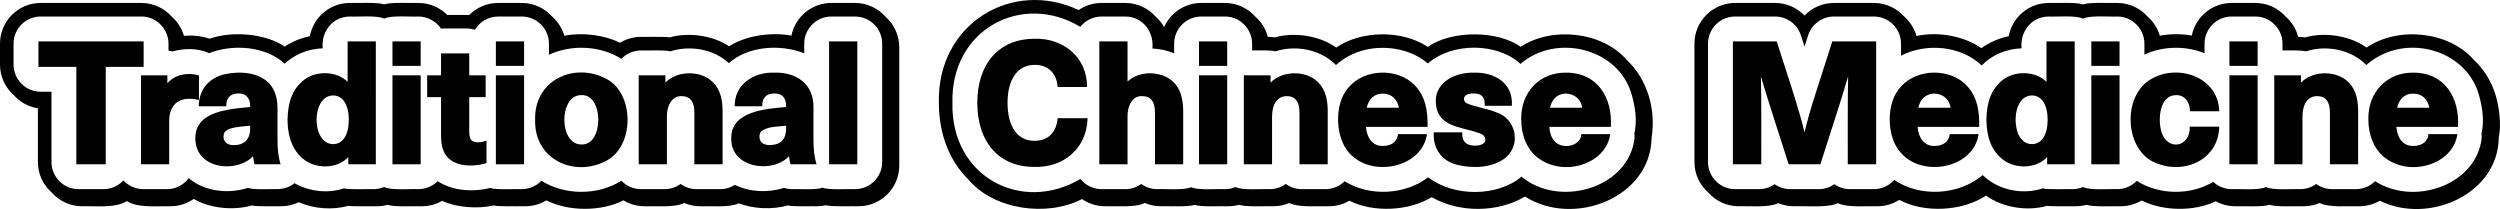
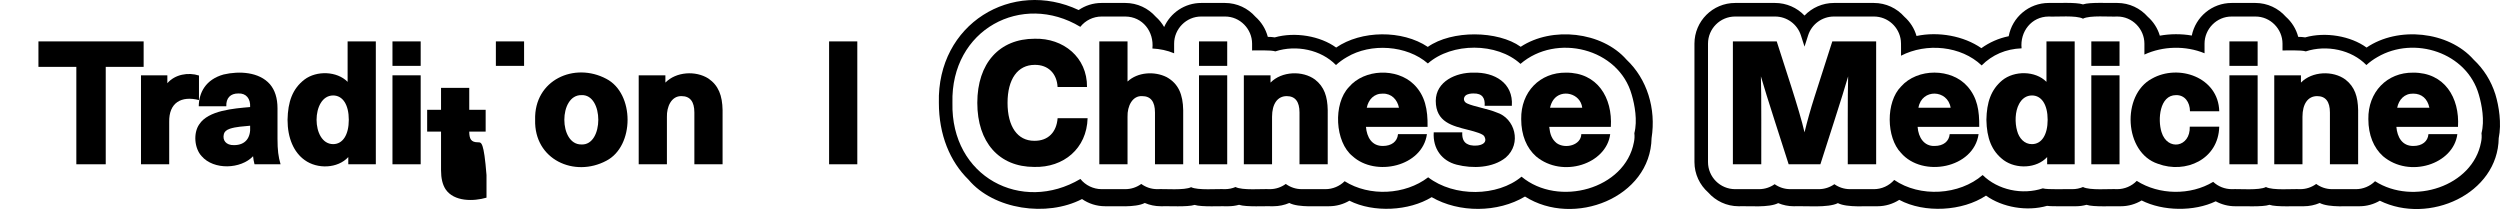
<svg xmlns="http://www.w3.org/2000/svg" version="1.1" id="Layer_1" x="0px" y="0px" width="664px" height="55.518px" viewBox="0 0 664 55.518" enable-background="new 0 0 664 55.518" xml:space="preserve">
  <g>
-     <path d="M235.192,4.446c-1.981-2.24-4.868-3.66-8.093-3.66h-6.292c-5.238,0-9.604,3.725-10.597,8.671   c-5.513-1.009-12.218,0.025-16.554,2.842c-4.183-2.822-10.611-3.833-15.807-2.37c-1.163-0.249-6.34-0.097-7.61-0.136   c-2.045,0-3.95,0.578-5.58,1.564c-4.198-2.091-9.906-2.806-14.758-1.863c-0.579-1.979-1.71-3.717-3.213-5.049   c-1.981-2.24-4.868-3.66-8.093-3.66h-6.292c-3.003,0-5.719,1.226-7.678,3.203c-0.079-0.044-5.554-0.018-5.838-0.024   c-1.957-1.963-4.664-3.179-7.655-3.179c-2.004,0.078-7.237-0.259-9.103,0.382c-1.835-0.636-7.125-0.308-9.103-0.382   c-5.295,0-9.701,3.808-10.63,8.834c-2.438,0.493-4.678,1.434-6.669,2.747c-5.015-3.411-13.82-4.239-19.944-2.092   c-2.782-0.861-4.805-0.912-6.824-0.76c-0.577-1.987-1.71-3.733-3.218-5.069c-1.981-2.24-4.868-3.66-8.093-3.66H10.81   C4.84,0.786,0,5.625,0,11.596v5.563c0,3.242,1.429,6.149,3.69,8.131c1.626,1.82,3.854,3.088,6.376,3.482v14.26   c0,3.222,1.417,6.107,3.654,8.087c1.981,2.24,4.868,3.66,8.093,3.66c3.336-0.102,9.009,0.57,11.888-1.383   c2.826,1.918,8.294,1.297,11.574,1.383c2.298,0,4.424-0.722,6.176-1.945c4.261,2.509,10.496,3.144,15.436,1.736   c1.431,0.365,6.25,0.159,7.783,0.209c1.648,0,3.248-0.381,4.693-1.078c3.865,1.744,8.927,2.164,13.132,0.968   c1.026,0.206,6.517,0.076,7.66,0.11c0.974,0,1.913-0.141,2.811-0.382c1.839,0.636,7.122,0.308,9.103,0.382   c1.956,0,3.785-0.527,5.368-1.435c3.776,1.768,9.304,2.205,13.702,1.227c1.417,0.37,6.858,0.155,8.394,0.208   c2.044,0,3.949-0.578,5.579-1.564c5.912,2.999,14.573,2.999,20.484-0.001c1.631,0.987,3.536,1.565,5.581,1.565   c2.779-0.099,8.027,0.434,10.539-0.866c1.304,0.557,2.739,0.866,4.247,0.866c2.661-0.097,7.88,0.407,10.301-0.777   c3.862,1.526,8.91,1.706,12.974,0.568c1.432,0.365,6.249,0.159,7.783,0.209c0.803,0,1.593-0.095,2.361-0.267   c1.562,0.461,6.964,0.206,8.655,0.267c5.97,0,10.81-4.84,10.81-10.81V12.533C238.846,9.311,237.429,6.426,235.192,4.446z    M227.099,50.238c-1.746-0.096-7.072,0.299-8.651-0.403c-1.548,0.685-6.331,0.317-8.027,0.403c-0.768,0-1.514-0.122-2.215-0.348   c-4.093,1.372-9.083,1.152-13.019-0.786c-1.137,0.729-2.496,1.132-3.871,1.134h-6.292c-1.588,0-3.056-0.514-4.247-1.384   c-1.191,0.87-2.659,1.384-4.247,1.384h-6.292c-1.961-0.009-3.866-0.815-5.206-2.232c-6.173,3.916-15.021,3.943-21.235,0.002   c-1.339,1.414-3.246,2.224-5.204,2.23c-1.541-0.081-6.973,0.243-8.373-0.308c-4.692,1.123-9.917,0.816-13.992-1.805   c-1.332,1.343-3.193,2.112-5.098,2.113c-2.003-0.115-7.308,0.386-9.103-0.569c-0.864,0.366-1.814,0.569-2.811,0.569   c-1.319-0.062-6.667,0.179-7.858-0.212c-4.252,1.431-9.243,0.863-13.131-1.368c-1.27,1.023-2.868,1.552-4.496,1.58   c-1.613-0.081-6.399,0.255-7.877-0.348c-5.148,1.703-11.553,0.985-15.739-2.565c-1.349,1.815-3.484,2.912-5.778,2.913h-6.292   c-1.992,0.006-3.94-0.858-5.282-2.316c-1.353,1.459-3.272,2.318-5.282,2.316h-6.606c-3.98,0-7.207-3.227-7.207-7.207V24.366h-2.86   c-3.98,0-7.207-3.227-7.207-7.207v-5.563c0-3.98,3.227-7.207,7.207-7.207h26.739c4.01-0.025,7.215,3.336,7.207,7.207   c0,0,0,1.863,0,1.863c0.354,0.045,0.702,0.11,1.039,0.205c3.132-0.865,6.754-0.947,9.742,0.455   c6.47-2.533,15.04-1.817,20.078,2.783c2.797-2.528,6.184-3.911,10.106-4.068c-0.462-4.429,2.627-8.439,7.207-8.444   c2.001,0.116,7.309-0.386,9.103,0.569c1.764-0.951,7.123-0.456,9.103-0.569c2.4,0,4.671,1.23,5.995,3.209   c0.108-0.058,6.602-0.019,6.905-0.03c0.73,0.003,1.425,0.135,2.089,0.339c1.291-2.156,3.631-3.519,6.182-3.518c0,0,6.292,0,6.292,0   c4-0.02,7.211,3.304,7.207,7.207c0,0,0,2.942,0,2.942c6.012-2.797,13.686-2.428,19.233,1.089c1.342-1.417,3.242-2.227,5.205-2.231   c1.397,0.068,6.495-0.2,7.769,0.249c5.27-1.709,11.62-0.601,15.564,3.129c5.001-4.495,13.61-5.181,20.027-2.617v-2.561   c-0.009-3.886,3.203-7.23,7.207-7.207c0,0,6.292,0,6.292,0c3.98,0,7.207,3.227,7.207,7.207v31.436   C234.306,47.012,231.079,50.238,227.099,50.238z" />
    <path d="M432.007,15.846c-6.545-7.471-19.827-8.883-28.107-3.418c-6.019-4.322-18.274-4.49-24.675,0.029   c-6.808-4.559-17.694-4.405-24.341,0.174c-4.227-3.076-10.908-4.223-16.308-2.703c-0.599-0.096-1.221-0.141-1.845-0.136   c-0.55-2.101-1.712-3.95-3.29-5.347c-1.981-2.24-4.868-3.66-8.093-3.66h-6.292c-4.394,0-8.169,2.626-9.859,6.391   c-0.591-1.033-1.348-1.955-2.234-2.738c-1.981-2.237-4.868-3.653-8.091-3.653h-6.292c-2.261,0-4.357,0.696-6.092,1.882   c-17.667-8.328-37.651,3.656-37.123,24.646c0,8.474,2.93,15.575,7.874,20.408c6.687,7.946,20.771,10.003,30.147,5.145   c1.743,1.203,3.853,1.911,6.131,1.911c2.779-0.099,8.027,0.434,10.539-0.866c1.304,0.557,2.74,0.866,4.247,0.866   c1.941-0.074,7.184,0.244,8.991-0.353c1.78,0.593,7.076,0.282,8.991,0.353c0.973,0,1.912-0.141,2.809-0.382   c1.839,0.636,7.121,0.307,9.101,0.382c1.507,0,2.943-0.309,4.247-0.866c2.49,1.297,7.779,0.768,10.539,0.866   c1.979,0,3.828-0.541,5.423-1.469c6.426,3.243,15.838,2.739,21.855-0.943c7.292,4.212,17.553,4.157,24.785-0.165   c12.967,8.248,33.341,0.302,33.618-15.526C439.89,28.86,437.48,21.003,432.007,15.846z M433.965,37.772   c-2.317,12.468-20.052,17.316-29.846,9.153c-6.376,5.338-17.922,5.448-24.799,0.166c-6.091,4.678-15.594,5.196-22.185,1.04   c-1.334,1.333-3.193,2.111-5.092,2.108h-6.292c-1.588,0-3.056-0.514-4.247-1.384c-1.191,0.87-2.659,1.384-4.247,1.384   c-2.012-0.116-7.3,0.386-9.101-0.568c-0.863,0.366-1.813,0.568-2.809,0.568c-1.948-0.111-7.242,0.365-8.991-0.528   c-1.72,0.889-7.071,0.419-8.991,0.528c-1.588,0-3.056-0.514-4.247-1.384c-1.191,0.87-2.659,1.384-4.247,1.384h-6.292   c-2.168-0.007-4.285-1.011-5.626-2.709c-15.55,9.215-34.428-0.5-33.987-20.216c-0.495-19.533,18.492-29.51,33.966-20.188   c1.354-1.716,3.44-2.734,5.646-2.737c0,0,6.292,0,6.292,0c4.626,0.022,7.669,4.027,7.207,8.495c1.993,0.101,3.947,0.5,5.77,1.268   v-2.556c-0.008-3.887,3.203-7.23,7.207-7.207c0,0,6.292,0,6.292,0c4.011-0.025,7.215,3.336,7.207,7.207c0,0,0,1.8,0,1.8   c1.359,0.047,4.913-0.16,6.181,0.249c5.531-1.808,12.153-0.443,16.093,3.628c0.896-0.809,1.876-1.521,2.929-2.118c0,0,0,0,0,0   c6.309-3.769,15.864-3.187,21.484,1.702c6.383-5.612,18.369-5.611,24.598,0.109c9.51-8.198,26.098-4.186,29.553,8.221   c0.779,2.647,1.562,6.841,0.689,10.185C434.175,36.163,434.139,36.974,433.965,37.772z" />
    <path d="M662.765,25.037c-1.15-3.639-3.156-6.752-5.76-9.194c-6.686-7.589-20.118-8.898-28.443-3.211   c-4.227-3.077-10.908-4.224-16.309-2.703c-0.599-0.096-1.221-0.141-1.845-0.136c-0.55-2.101-1.712-3.95-3.29-5.347   c-1.981-2.24-4.868-3.66-8.093-3.66h-6.292c-5.234,0-9.597,3.72-10.595,8.659c-2.719-0.492-5.785-0.467-8.49,0.03   c-0.581-1.971-1.71-3.702-3.208-5.029c-1.981-2.24-4.868-3.66-8.093-3.66c-2.004,0.078-7.237-0.259-9.103,0.382   c-1.835-0.636-7.125-0.308-9.103-0.382c-5.295,0-9.701,3.808-10.63,8.834c-2.686,0.543-5.125,1.642-7.261,3.172   c-4.679-3.253-11.412-4.47-17.224-3.237c-0.574-2.003-1.71-3.763-3.228-5.108c-1.981-2.24-4.868-3.66-8.093-3.66h-10.606   c-3.024,0-5.824,1.257-7.82,3.345c-1.995-2.088-4.796-3.345-7.82-3.345h-10.605c-5.97,0-10.81,4.84-10.81,10.81v31.436   c0,3.222,1.417,6.107,3.654,8.087c1.981,2.24,4.868,3.66,8.093,3.66c2.739-0.101,8.014,0.428,10.496-0.829   c1.289,0.537,2.696,0.829,4.154,0.829c2.862-0.133,9.11,0.493,11.703-0.829c2.46,1.254,7.777,0.731,10.496,0.829   c2.137,0,4.123-0.628,5.8-1.698c6.714,3.612,16.832,3.018,23.035-1.127c4.356,3.117,10.837,4.26,16.233,2.715   c1.026,0.206,6.518,0.076,7.66,0.11c0.974,0,1.913-0.141,2.811-0.382c1.839,0.636,7.122,0.308,9.103,0.382   c2.026,0,3.916-0.568,5.536-1.538c5.668,2.87,13.92,2.986,19.679,0.223c1.536,0.838,3.297,1.315,5.17,1.315   c2.005-0.077,7.235,0.258,9.101-0.382c1.839,0.636,7.121,0.307,9.101,0.382c1.507,0,2.943-0.309,4.247-0.866   c2.49,1.297,7.779,0.768,10.539,0.866c1.979,0,3.828-0.541,5.424-1.469c13.052,6.428,31.373-1.798,31.581-16.633   C664.459,32.809,663.717,28.149,662.765,25.037z M658.967,37.772c-2.189,11.688-18.022,16.841-28.154,10.359   c-1.334,1.333-3.193,2.111-5.093,2.108h-6.292c-1.588,0-3.056-0.514-4.247-1.384c-1.191,0.87-2.659,1.384-4.247,1.384   c-2.012-0.116-7.3,0.386-9.101-0.568c-1.767,0.95-7.12,0.455-9.101,0.568c-1.814-0.009-3.594-0.706-4.908-1.94   c-6.02,3.635-14.367,3.519-20.302-0.26c-1.339,1.392-3.233,2.195-5.177,2.2c-2.002-0.115-7.308,0.386-9.103-0.569   c-0.864,0.366-1.814,0.569-2.811,0.569c-1.319-0.062-6.667,0.179-7.858-0.212c-5.447,1.811-11.927,0.454-15.981-3.539   c-6.19,5.351-16.625,6.01-23.488,1.304c-1.355,1.537-3.332,2.455-5.402,2.447c0,0-6.336,0-6.336,0c-1.548,0-2.983-0.488-4.158-1.32   c-1.188,0.839-2.629,1.32-4.156,1.32h-7.549c-1.527,0-2.969-0.481-4.156-1.32c-1.175,0.832-2.609,1.32-4.158,1.32h-6.336   c-3.98,0-7.207-3.227-7.207-7.207V11.596c0-3.98,3.227-7.207,7.207-7.207h10.605c3.132,0,5.906,2.023,6.863,5.006l0.957,2.985   l0.957-2.985c0.956-2.983,3.73-5.006,6.863-5.006h10.606c3.712,0,6.766,2.808,7.161,6.415c0.09,0.559,0.028,3.383,0.046,3.992   c6.743-3.498,15.949-2.625,21.419,2.58c2.825-2.841,6.423-4.374,10.603-4.541c-0.462-4.429,2.627-8.439,7.207-8.444   c2.001,0.116,7.309-0.386,9.103,0.569c1.762-0.951,7.125-0.456,9.103-0.569c4.001-0.02,7.21,3.307,7.207,7.207c0,0,0,2.897,0,2.897   c4.934-2.281,10.94-2.409,15.972-0.348v-2.549c-0.007-3.887,3.203-7.23,7.207-7.207c0,0,6.292,0,6.292,0   c4.011-0.025,7.215,3.336,7.207,7.207c0,0,0,1.8,0,1.8c1.359,0.047,4.913-0.16,6.181,0.249c5.531-1.808,12.154-0.443,16.093,3.629   c0.896-0.809,1.875-1.521,2.929-2.118c0,0,0,0,0,0c9.797-5.733,23.8-1.208,26.957,10.031c0.776,2.65,1.566,6.842,0.69,10.185   C659.177,36.163,659.142,36.974,658.967,37.772z" />
    <polygon points="38.15,10.995 10.21,10.995 10.21,17.76 20.276,17.76 20.276,43.632 28.083,43.632 28.083,17.76 38.15,17.76  " />
    <path d="M52.849,26.578v-6.519c-2.855-0.926-6.385-0.307-8.403,2.045v-2.101h-6.999v23.63h7.493V32.435   C44.826,27.257,48.151,25.386,52.849,26.578z" />
    <path d="M73.705,36.895v-8.124c0-2.695-0.681-4.836-2.008-6.397c-2.882-3.29-8.154-3.557-12.303-2.593   c-4.823,1.344-6.562,4.883-6.606,8.442h7.319c-0.098-2.168,1.092-3.42,3.199-3.399c2.065-0.104,3.258,1.376,3.129,3.608   c-4.32,0.383-11.098,0.867-13.519,4.596c-1.629,2.34-1.278,6.376,0.617,8.423c3.237,3.779,10.443,3.469,13.682,0.042   c0.064,0.766,0.204,1.437,0.384,2.14h6.918C73.918,41.566,73.713,39.901,73.705,36.895z M66.436,33.583   c0.197,2.941-1.189,4.975-4.298,4.963c-2.093,0.048-3.122-1.28-2.671-2.972c0.169-0.585,0.611-1.044,1.593-1.386   c1.576-0.523,3.648-0.634,5.375-0.799V33.583z" />
    <path d="M92.326,10.995V21.74c-2.823-2.87-8.228-3.038-11.457-0.611c-3.179,2.436-4.405,5.887-4.497,10.688   c0,4.895,1.682,8.652,4.538,10.688c3.358,2.453,8.779,2.279,11.595-0.787v1.914h7.314V10.995H92.326z M92.641,31.817   c0,3.987-1.595,6.464-4.163,6.464c-5.864-0.029-5.861-12.899,0-12.927C91.045,25.354,92.641,27.83,92.641,31.817z" />
    <rect x="104.24" y="10.995" width="7.493" height="6.499" />
    <rect x="104.24" y="20.003" width="7.493" height="23.63" />
-     <path d="M126.997,37.795c-1.903,0.02-2.35-0.903-2.365-2.843c0,0,0-9.157,0-9.157h4.359v-5.792h-4.359v-5.829h-7.493v5.829h-3.686   v5.792h3.686v10.261c0,2.136,0.392,3.802,1.2,5.046c2.241,3.349,7.464,3.243,10.877,2.239v-5.993   C128.512,37.593,127.834,37.81,126.997,37.795z" />
+     <path d="M126.997,37.795c-1.903,0.02-2.35-0.903-2.365-2.843h4.359v-5.792h-4.359v-5.829h-7.493v5.829h-3.686   v5.792h3.686v10.261c0,2.136,0.392,3.802,1.2,5.046c2.241,3.349,7.464,3.243,10.877,2.239v-5.993   C128.512,37.593,127.834,37.81,126.997,37.795z" />
    <rect x="131.703" y="10.995" width="7.493" height="6.499" />
-     <rect x="131.703" y="20.003" width="7.493" height="23.63" />
    <path d="M161.045,20.941c-8.45-4.509-19.213,0.267-18.914,10.876c-0.298,10.611,10.464,15.387,18.914,10.876   C168.564,38.806,168.564,24.827,161.045,20.941z M154.416,38.369c-6.036,0.072-6.037-13.176,0-13.105   C160.407,24.95,160.407,38.684,154.416,38.369z" />
    <path d="M188.125,20.838c-3.361-2.117-8.545-1.812-11.397,1.101v-1.937h-7.088v23.63h7.493v-12.61   c-0.073-2.582,1.135-5.58,3.893-5.493c2.256,0,3.399,1.461,3.399,4.345v13.758h7.493V29.256   C191.85,25.391,190.853,22.698,188.125,20.838z" />
-     <path d="M216.056,36.895v-8.124c0.22-6.44-4.574-9.673-10.399-9.475c-5.601-0.206-10.63,3.217-10.519,8.927h7.319   c-0.087-1.952,0.919-3.448,3.199-3.399c2.203-0.04,3.216,1.311,3.129,3.608c-5.421,0.446-14.712,1.131-14.56,8.331   c-0.206,7.846,10.866,9.493,15.34,4.731c0.064,0.766,0.204,1.437,0.384,2.14h6.918C216.268,41.566,216.063,39.901,216.056,36.895z    M204.489,38.546c-0.945-0.014-1.803-0.226-2.361-0.906c-0.532-0.673-0.569-1.968,0-2.654c1.565-1.491,4.542-1.3,6.659-1.596   C208.933,36.875,207.649,38.411,204.489,38.546z" />
    <rect x="220.207" y="10.995" width="7.493" height="32.637" />
    <path d="M280.901,31.393c-0.278,3.682-2.493,6.06-6.212,6.004c-4.436,0-7.085-3.77-7.085-10.084s2.698-10.084,7.219-10.084   c3.615-0.044,5.889,2.358,6.068,5.872h7.818c0.075-7.892-6.301-13.008-13.887-12.812c-9.407,0-15.25,6.523-15.25,17.024   s5.792,17.025,15.116,17.025c7.813,0.206,13.953-4.888,14.18-12.945H280.901z" />
    <path d="M309.865,20.484c-3.225-1.621-7.705-1.348-10.393,1.171v-10.66h-7.493v32.637h7.493v-12.61   c-0.085-2.871,1.312-5.646,3.893-5.493c2.256,0,3.399,1.461,3.399,4.345v13.758h7.493V29.256   C314.187,25.108,313.01,22.226,309.865,20.484z" />
    <rect x="318.454" y="10.995" width="7.493" height="6.499" />
    <rect x="318.454" y="20.003" width="7.493" height="23.63" />
    <path d="M349.28,21.14c-3.308-2.449-8.87-2.233-11.827,0.799v-1.937h-7.088v23.63h7.493v-12.61c0-3.439,1.455-5.493,3.893-5.493   c2.256,0,3.399,1.462,3.399,4.345v13.758h7.493V29.256C352.577,25.64,351.738,23.067,349.28,21.14z" />
    <path d="M375.473,22.368c-4.54-4.376-13.078-4.063-17.179,0.734c-4.281,4.445-3.731,14.644,0.955,18.383   c6.088,5.551,18.55,2.754,19.743-5.855h-7.678c-0.19,2.023-1.778,3.123-3.988,3.135c-2.99,0.041-4.289-2.337-4.529-5.068h16.364   C379.241,29.102,378.521,25.333,375.473,22.368z M367.282,24.868c2.313-0.051,3.857,1.603,4.283,3.743h-8.551   C363.454,26.456,364.934,24.813,367.282,24.868z" />
    <path d="M397.507,29.87c-2.088-0.904-6.164-1.606-7.783-2.37c-1.022-0.417-1.149-1.437-0.523-2.076   c0.519-0.497,1.474-0.6,2.128-0.6c2.456-0.065,3.138,1.328,2.995,3.268h7.223c0.423-6.055-4.616-8.966-10.173-8.796   c-4.648-0.084-10.003,2.317-10.037,7.488c0.014,5.713,4.48,6.657,8.61,7.711c2.074,0.52,3.901,1.071,4.27,1.694   c1.445,2.553-2.843,2.89-4.301,2.155c-1.296-0.508-1.624-1.84-1.536-3.198h-7.582c-0.278,4.32,2.15,7.579,6.077,8.589   c4.232,1.087,9.609,0.905,13.049-1.882C404.261,38.106,402.357,31.377,397.507,29.87z" />
    <path d="M415.959,19.295c-6.961-0.093-12.04,5.114-11.926,12.346c0,4.265,1.442,7.69,3.956,9.905   c7.029,5.867,18.678,2.014,19.681-5.915h-7.678c-0.064,2.939-4.264,4.024-6.555,2.378c-1.302-1.059-1.751-2.385-1.962-4.311h16.364   C428.322,25.909,424.246,19.26,415.959,19.295z M412.592,26.501c2.106-2.931,7.176-1.764,7.65,2.11h-8.551   C411.881,27.764,412.188,27.065,412.592,26.501z" />
    <path d="M481.899,25.85c-1.002,3.137-1.88,6.253-2.619,9.295c-1.357-5.98-5.491-18.1-7.382-24.149h-11.644v32.637h7.538   c-0.021-5.149,0.069-18.399-0.099-23.353c1.357,4.806,5.798,18.367,7.374,23.353h8.426c1.601-5.07,5.991-18.468,7.373-23.353   c-0.166,4.864-0.077,18.293-0.098,23.353h7.538V10.995h-11.645L481.899,25.85z" />
    <path d="M522.63,23.03c-4.289-4.983-13.349-4.993-17.718-0.039c-4.085,4.106-3.933,13.568,0,17.626   c5.725,6.638,19.305,4.092,20.602-4.986h-7.678c-0.164,1.9-1.649,3.132-3.988,3.135c-2.753,0.117-4.336-2.2-4.529-5.068h16.364   C525.736,29.378,525.192,26.015,522.63,23.03z M518.086,28.611h-8.551C510.418,23.468,517.315,23.761,518.086,28.611z" />
    <path d="M543.541,10.995V21.74c-2.92-2.968-8.54-3.03-11.759-0.398c-2.982,2.486-4.109,5.84-4.195,10.475   c0.089,4.847,1.371,8.322,4.601,10.732c3.332,2.414,8.741,2.213,11.533-0.831v1.914h7.314V10.995H543.541z M535.751,34.761   c-0.628-2.154-0.573-5.153,0.516-7.156c0.755-1.417,1.933-2.252,3.426-2.252c2.568,0,4.163,2.476,4.163,6.463   s-1.595,6.464-4.163,6.464C537.666,38.317,536.248,36.668,535.751,34.761z" />
    <rect x="555.455" y="10.995" width="7.493" height="6.499" />
    <rect x="555.455" y="20.003" width="7.493" height="23.63" />
    <path d="M577.943,25.264c2.321-0.064,3.695,1.85,3.717,4.284h7.773c-0.223-9.044-10.809-12.663-17.89-8.659   c-8.129,4.327-7.407,19.652,1.591,22.608c7.384,2.762,16.1-1.189,16.294-9.853h-7.826c0.191,5.514-5.969,6.546-7.508,1.415   C573.065,31.799,573.563,25.264,577.943,25.264z" />
    <rect x="592.133" y="10.995" width="7.493" height="6.499" />
    <rect x="592.133" y="20.003" width="7.493" height="23.63" />
    <path d="M622.959,21.14c-3.308-2.45-8.87-2.233-11.827,0.799v-1.937h-7.088v23.63h7.493v-12.61c0-3.439,1.455-5.493,3.893-5.493   c2.256,0,3.399,1.462,3.399,4.345v13.758h7.493V29.256C626.256,25.641,625.416,23.068,622.959,21.14z" />
    <path d="M640.962,19.295c-6.99-0.098-12.042,5.18-11.927,12.346c0,4.228,1.419,7.628,3.893,9.845   c7.006,5.947,18.726,2.118,19.745-5.854h-7.679c-0.144,1.898-1.649,3.133-3.987,3.135c-2.99,0.039-4.29-2.333-4.529-5.068h16.364   C653.324,25.912,649.248,19.259,640.962,19.295z M640.962,24.868c2.254,0,3.788,1.354,4.283,3.743h-8.552   C637.134,26.457,638.615,24.812,640.962,24.868z" />
  </g>
  <g>
</g>
  <g>
</g>
  <g>
</g>
  <g>
</g>
  <g>
</g>
  <g>
</g>
</svg>